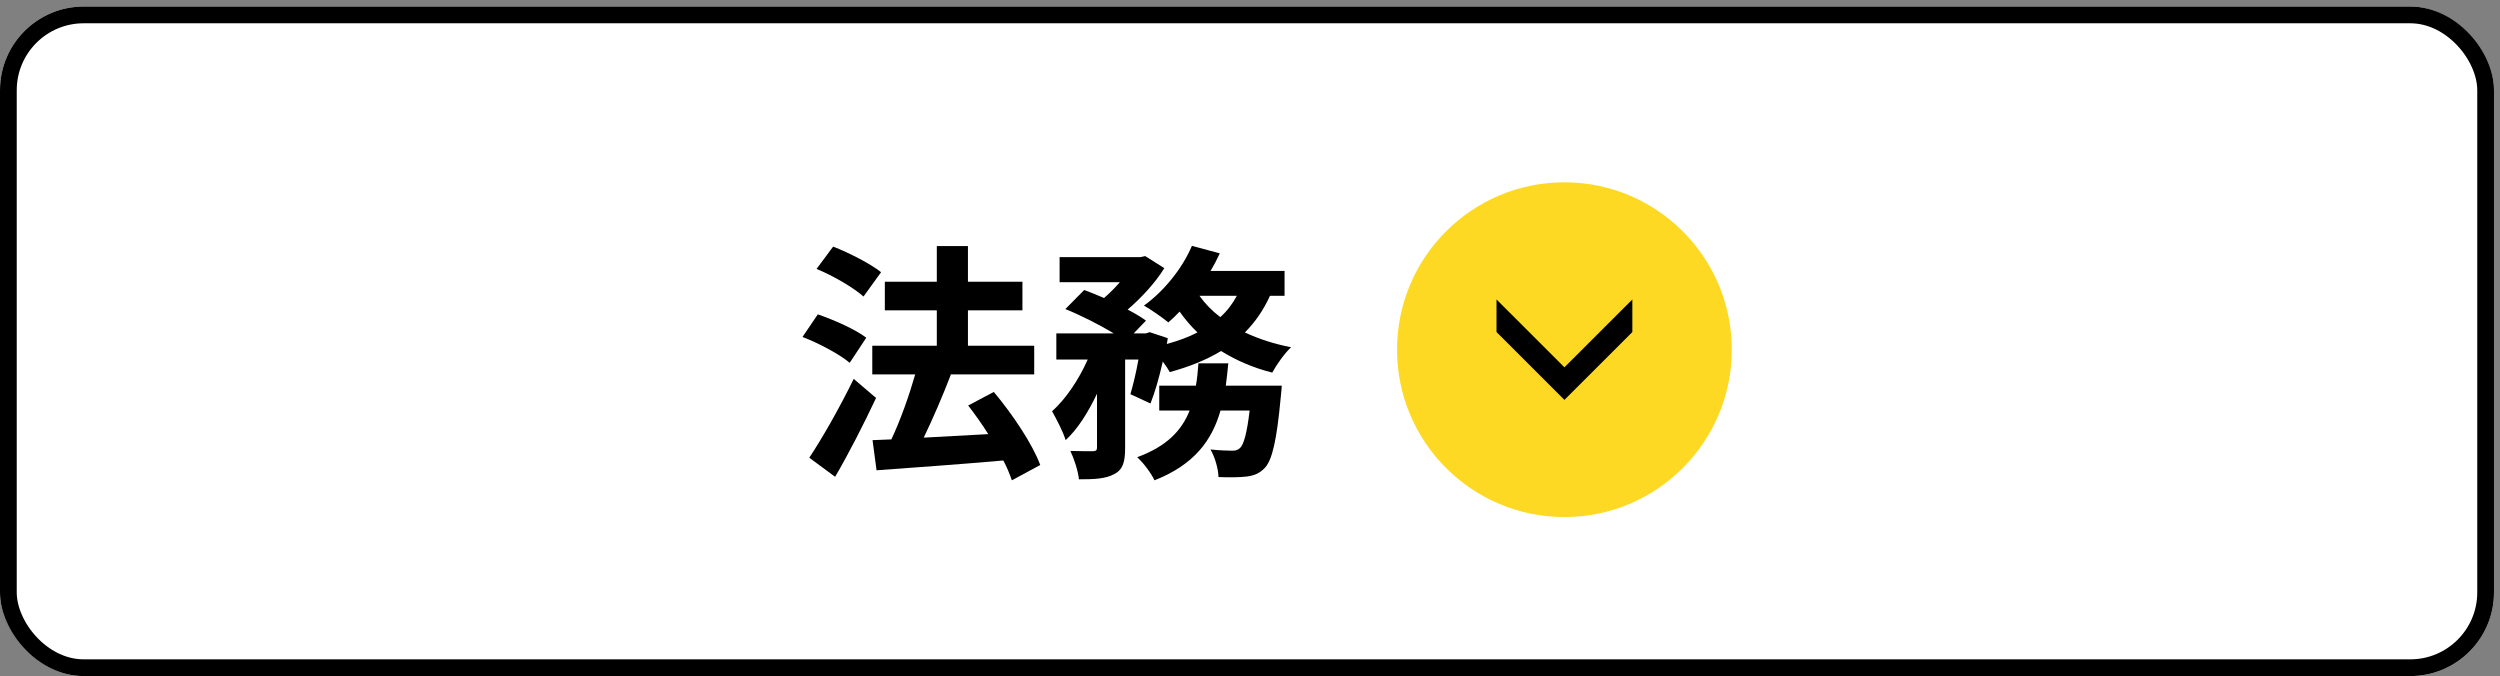
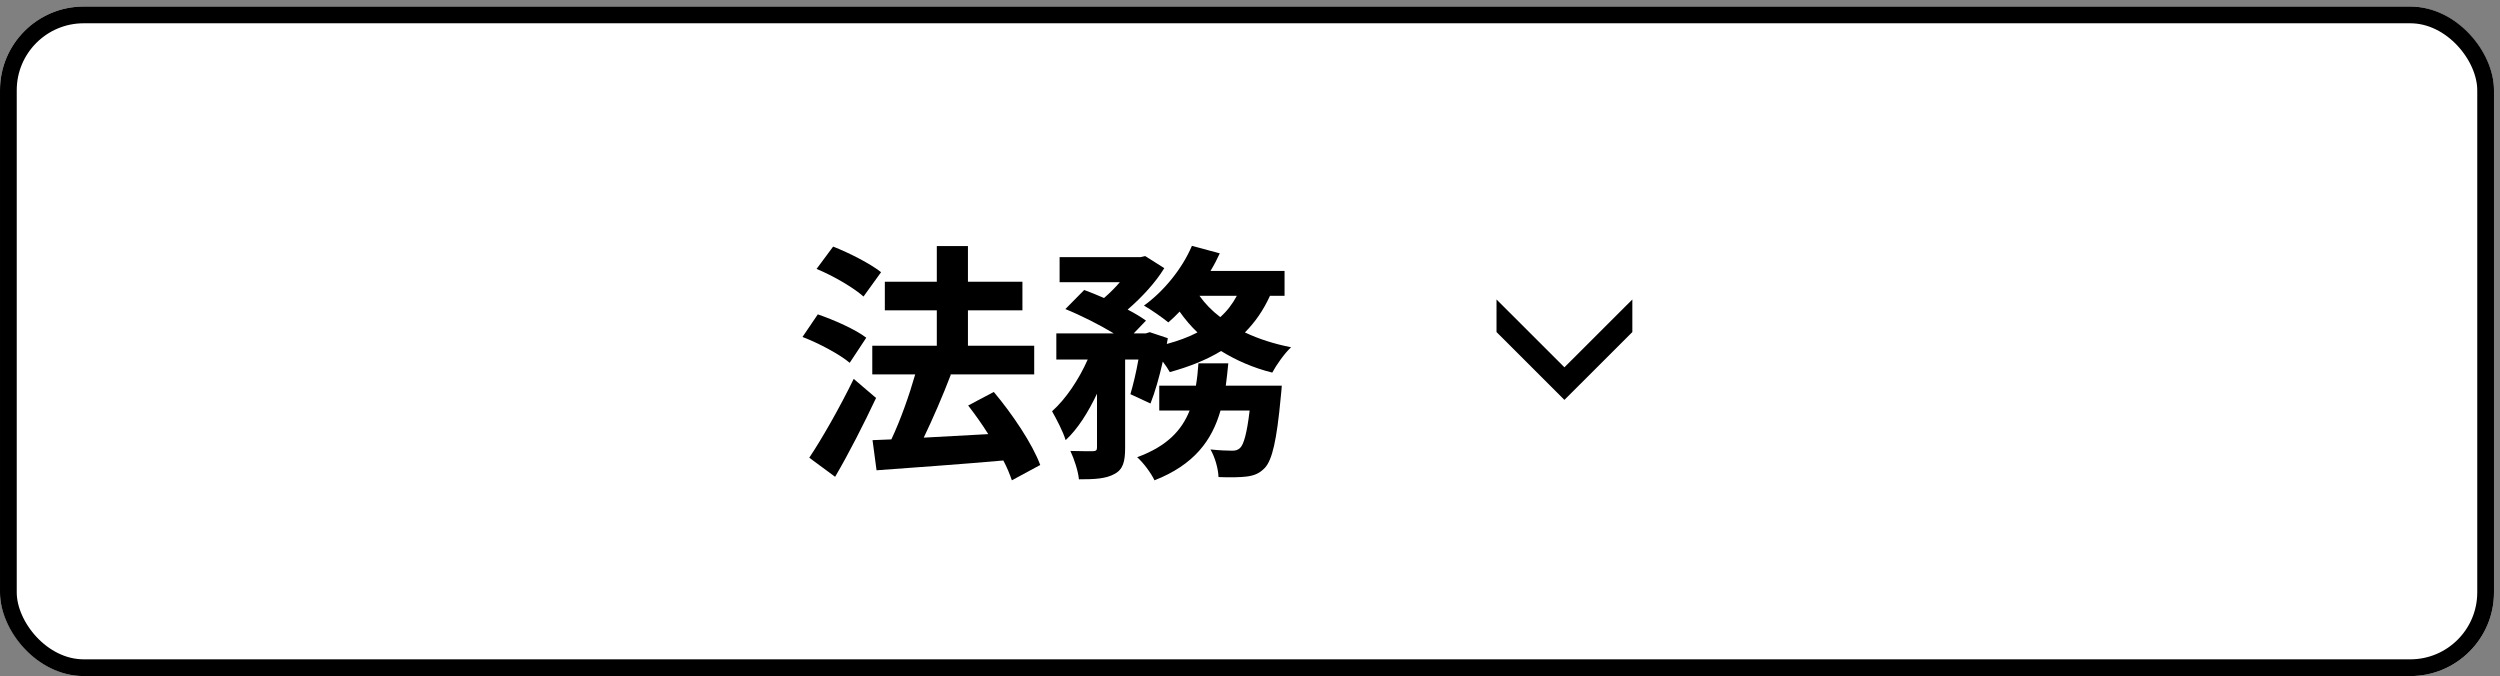
<svg xmlns="http://www.w3.org/2000/svg" id="_レイヤー_1" data-name="レイヤー 1" width="149.359" height="40.391" version="1.1" viewBox="0 0 149.359 40.391">
  <rect x="0" y="0" width="149.359" height="40.391" fill="#808080" stroke="none" />
  <g id="_レイヤー_1-2" data-name=" レイヤー 1" display="none">
    <g id="_グループ_117737" data-name=" グループ 117737">
      <g id="_長方形_12262-5" data-name=" 長方形 12262-5">
        <rect y=".391" width="149" height="40" rx="5" ry="5" fill="#fff" stroke-width="0" />
-         <rect x=".5" y=".891" width="148" height="39" rx="4.5" ry="4.5" fill="none" stroke="#000" />
      </g>
      <g id="_グループ_117716-5" data-name=" グループ 117716-5">
        <g id="concept_icon_btn-5" data-name="concept icon btn-5">
          <circle id="_楕円形_67-5" data-name=" 楕円形 67-5" cx="93.464" cy="20.891" r="10" fill="#ff9d00" stroke-width="0" />
          <path id="_パス_1123-5" data-name=" パス 1123-5" d="M97.522,17.891l-4.058,4.053-4.057-4.053v1.947l4.057,4.053,4.058-4.053v-1.947Z" fill="#000" stroke-width="0" />
        </g>
        <g id="_総務" data-name=" 総務" isolation="isolate">
          <g isolation="isolate">
            <path d="M49.909,23.671c-.15,1.425-.465,2.91-.9,3.87-.3-.195-.945-.495-1.29-.631.42-.869.63-2.22.75-3.479,0,0,1.44.24,1.44.24ZM51.679,22.426v6.255h-1.545v-6.09l-2.025.21-.24-1.545,1.065-.06c.225-.285.45-.601.675-.931-.405-.675-1.11-1.484-1.71-2.114l.87-1.186c.12.105.225.21.345.315.42-.825.84-1.815,1.095-2.595l1.53.569c-.525,1.021-1.155,2.175-1.68,3.03.165.195.33.405.465.6.525-.84,1.005-1.68,1.35-2.415l1.44.676c-.825,1.26-1.83,2.744-2.775,3.93l1.32-.09c-.165-.346-.33-.66-.495-.96l1.26-.525c.6,1.02,1.215,2.325,1.41,3.18l-1.335.615c-.06-.285-.15-.6-.27-.96l-.75.09h0ZM52.999,23.417c.3.734.6,1.649.795,2.37.15-.495.255-1.021.33-1.5l1.425.239c-.15,1.215-.525,2.641-1.095,3.556l-1.395-.615c.225-.315.42-.735.585-1.215l-1.11.375c-.12-.75-.48-1.92-.81-2.82,0,0,1.275-.39,1.275-.39ZM57.094,15.332c-.555,1.5-1.515,2.94-2.52,3.854-.315-.3-.99-.824-1.38-1.079.975-.75,1.785-1.95,2.22-3.195,0,0,1.68.42,1.68.42ZM60.154,22.697c-.105-.301-.285-.676-.495-1.065-1.95.165-3.959.315-5.459.42l-.3-1.604c.465-.016,1.005-.03,1.59-.061.375-.944.75-2.16.96-3.075l1.785.421c-.36.854-.75,1.784-1.125,2.595l1.725-.075c-.21-.33-.435-.646-.645-.93l1.35-.66c.795.99,1.695,2.34,2.07,3.27l-1.455.766v-.002ZM60.394,23.986c.795,1.065,1.53,2.445,1.755,3.436l-1.485.734c-.09-.465-.3-1.064-.585-1.665-.165,1.74-.6,2.19-1.59,2.19h-1.185c-1.365,0-1.635-.48-1.635-1.935v-2.79h1.62v2.774c0,.405.045.45.3.45h.69c.27,0,.33-.165.36-1.44.285.256.93.495,1.38.615-.285-.585-.615-1.185-.975-1.694l1.35-.676h0ZM56.869,21.856c.975.436,2.01,1.215,2.55,1.83l-1.17,1.095c-.51-.689-1.56-1.499-2.505-1.979l1.125-.945h0ZM59.569,14.897c.585,1.005,1.68,2.145,2.58,2.805-.405.3-.945.899-1.23,1.305-.945-.84-2.115-2.295-2.805-3.495l1.455-.614h0Z" fill="#000" stroke-width="0" />
            <path d="M75.874,17.671c-.39.855-.885,1.575-1.5,2.19.825.39,1.755.689,2.76.885-.39.359-.885,1.064-1.125,1.515-1.14-.285-2.16-.735-3.06-1.29-.885.54-1.92.945-3.06,1.26-.09-.165-.24-.39-.42-.63-.21.931-.465,1.83-.735,2.505l-1.2-.555c.165-.555.345-1.305.48-2.07h-.795v5.28c0,.81-.12,1.29-.645,1.56-.51.285-1.185.315-2.115.315-.045-.495-.285-1.215-.51-1.695.555.016,1.155.016,1.35.016.18-.016.24-.046.24-.226v-3.21c-.525,1.11-1.155,2.115-1.875,2.775-.15-.51-.54-1.245-.81-1.726.825-.734,1.605-1.904,2.13-3.09h-1.875v-1.56h3.435c-.84-.51-1.965-1.08-2.895-1.455l1.125-1.14c.36.135.78.3,1.185.479.33-.284.66-.614.945-.944h-3.6v-1.5h4.845l.27-.061,1.14.721c-.51.84-1.35,1.755-2.19,2.475.435.225.81.45,1.095.66l-.735.765h.72l.24-.075,1.08.36-.06.345c.66-.18,1.29-.405,1.83-.689-.39-.375-.75-.795-1.065-1.245-.225.24-.45.45-.675.645-.345-.285-1.035-.765-1.455-1.005,1.17-.84,2.28-2.189,2.865-3.569l1.665.449c-.165.36-.345.705-.555,1.051h4.425v1.484s-.87,0-.87,0ZM76.578,23.042s-.03.465-.06.675c-.24,2.595-.51,3.75-.945,4.229-.33.346-.645.465-1.095.525-.375.045-.99.06-1.68.03-.015-.495-.21-1.186-.48-1.65.54.06,1.05.075,1.29.075.21,0,.33-.03.48-.165.21-.195.405-.84.57-2.235h-1.74c-.51,1.785-1.575,3.24-3.945,4.17-.195-.42-.66-1.05-1.035-1.38,1.8-.66,2.67-1.62,3.135-2.79h-1.815v-1.484h2.19c.075-.436.12-.87.15-1.335h1.785c-.045.45-.09.899-.15,1.335,0,0,3.345,0,3.345,0ZM71.659,17.671c.33.465.75.9,1.245,1.275.405-.36.735-.795.99-1.275h-2.235Z" fill="#000" stroke-width="0" />
          </g>
        </g>
      </g>
    </g>
  </g>
  <g id="_レイヤー_2" data-name=" レイヤー 2">
    <g id="_グループ_117738" data-name=" グループ 117738">
      <g id="_長方形_12262-4" data-name=" 長方形 12262-4">
        <rect y=".391" width="149" height="40" rx="5" ry="5" fill="#fff" stroke-width="0" />
        <rect x=".5" y=".891" width="148" height="39" rx="4.5" ry="4.5" fill="none" stroke="#000" />
      </g>
      <g id="_グループ_117716-4" data-name=" グループ 117716-4">
        <g id="concept_icon_btn-4" data-name="concept icon btn-4">
-           <circle id="_楕円形_67-4" data-name=" 楕円形 67-4" cx="93.464" cy="20.891" r="10" fill="#fed923" stroke-width="0" />
          <path id="_パス_1123-4" data-name=" パス 1123-4" d="M97.522,17.891l-4.058,4.053-4.057-4.053v1.947l4.057,4.053,4.058-4.053v-1.947Z" fill="#000" stroke-width="0" />
        </g>
        <g id="_法務" data-name=" 法務" isolation="isolate">
          <g isolation="isolate">
            <path d="M50.764,21.676c-.6-.51-1.845-1.17-2.82-1.545l.915-1.35c.96.33,2.25.899,2.895,1.395l-.99,1.5ZM52.339,23.776c-.735,1.561-1.605,3.271-2.445,4.71l-1.545-1.14c.75-1.125,1.815-2.985,2.655-4.71,0,0,1.335,1.14,1.335,1.14ZM51.589,17.716c-.585-.524-1.815-1.245-2.805-1.649l.99-1.335c.96.375,2.22,1.02,2.865,1.529,0,0-1.05,1.455-1.05,1.455ZM60.453,28.696c-.12-.345-.285-.765-.51-1.185-2.715.24-5.55.435-7.575.585l-.24-1.8,1.125-.045c.54-1.141,1.065-2.625,1.425-3.885h-2.565v-1.71h3.855v-2.115h-3.105v-1.71h3.105v-2.13h1.86v2.13h3.255v1.71h-3.255v2.115h3.959v1.71h-5.04l.06.015c-.48,1.26-1.08,2.64-1.62,3.765,1.2-.06,2.535-.135,3.855-.21-.375-.6-.795-1.185-1.2-1.71l1.53-.81c1.11,1.319,2.31,3.104,2.775,4.364l-1.695.915h0Z" fill="#000" stroke-width="0" />
            <path d="M75.874,17.671c-.39.855-.885,1.575-1.5,2.19.825.39,1.755.689,2.76.885-.39.359-.885,1.064-1.125,1.515-1.14-.285-2.16-.735-3.06-1.29-.885.54-1.92.945-3.06,1.26-.09-.165-.24-.39-.42-.63-.21.931-.465,1.83-.735,2.505l-1.2-.555c.165-.555.345-1.305.48-2.07h-.795v5.28c0,.81-.12,1.29-.645,1.56-.51.285-1.185.315-2.115.315-.045-.495-.285-1.215-.51-1.695.555.016,1.155.016,1.35.016.18-.016.24-.046.24-.226v-3.21c-.525,1.11-1.155,2.115-1.875,2.775-.15-.51-.54-1.245-.81-1.726.825-.734,1.605-1.904,2.13-3.09h-1.875v-1.56h3.435c-.84-.51-1.965-1.08-2.895-1.455l1.125-1.14c.36.135.78.3,1.185.479.33-.284.66-.614.945-.944h-3.6v-1.5h4.845l.27-.061,1.14.721c-.51.84-1.35,1.755-2.19,2.475.435.225.81.45,1.095.66l-.735.765h.72l.24-.075,1.08.36-.06.345c.66-.18,1.29-.405,1.83-.689-.39-.375-.75-.795-1.065-1.245-.225.24-.45.45-.675.645-.345-.285-1.035-.765-1.455-1.005,1.17-.84,2.28-2.189,2.865-3.569l1.665.449c-.165.36-.345.705-.555,1.051h4.425v1.484s-.87,0-.87,0ZM76.578,23.042s-.03.465-.06.675c-.24,2.595-.51,3.75-.945,4.229-.33.346-.645.465-1.095.525-.375.045-.99.06-1.68.03-.015-.495-.21-1.186-.48-1.65.54.06,1.05.075,1.29.075.21,0,.33-.03.48-.165.21-.195.405-.84.57-2.235h-1.74c-.51,1.785-1.575,3.24-3.945,4.17-.195-.42-.66-1.05-1.035-1.38,1.8-.66,2.67-1.62,3.135-2.79h-1.815v-1.484h2.19c.075-.436.12-.87.15-1.335h1.785c-.045.45-.09.899-.15,1.335,0,0,3.345,0,3.345,0ZM71.659,17.671c.33.465.75.9,1.245,1.275.405-.36.735-.795.99-1.275h-2.235Z" fill="#000" stroke-width="0" />
          </g>
        </g>
      </g>
    </g>
  </g>
  <g id="_レイヤー_3" data-name=" レイヤー 3" display="none">
    <g id="_グループ_117739" data-name=" グループ 117739">
      <g id="_長方形_12262-3" data-name=" 長方形 12262-3">
        <rect x=".359" width="149" height="40" rx="5" ry="5" fill="#fff" stroke-width="0" />
        <rect x=".859" y=".5" width="148" height="39" rx="4.5" ry="4.5" fill="none" stroke="#000" />
      </g>
      <g id="_グループ_117716-3" data-name=" グループ 117716-3">
        <g id="concept_icon_btn-3" data-name="concept icon btn-3">
          <circle id="_楕円形_67-3" data-name=" 楕円形 67-3" cx="93.823" cy="20.5" r="10" fill="#ff9d00" stroke-width="0" />
          <path id="_パス_1123-3" data-name=" パス 1123-3" d="M97.881,17.5l-4.058,4.053-4.057-4.053v1.947l4.057,4.053,4.058-4.053v-1.947Z" fill="#000" stroke-width="0" />
        </g>
        <g id="_経理" data-name=" 経理" isolation="isolate">
          <g isolation="isolate">
            <path d="M50.358,23.325c-.15,1.41-.465,2.91-.9,3.87-.315-.195-.975-.511-1.365-.646.435-.885.675-2.22.795-3.479,0,0,1.47.255,1.47.255ZM61.892,15.45c-.54,1.59-1.38,2.865-2.445,3.885.9.511,1.935.9,3.075,1.141-.375.345-.855,1.02-1.095,1.439-1.26-.345-2.385-.84-3.345-1.5-1.02.675-2.175,1.186-3.42,1.575-.195-.405-.6-1.065-.945-1.44.285.646.525,1.29.615,1.771l-1.26.57c-.045-.226-.105-.48-.195-.766l-.765.061v6.135h-1.545v-6.03l-2.175.135-.15-1.545,1.08-.045c.225-.285.465-.614.705-.96-.435-.645-1.155-1.439-1.77-2.04l.855-1.215c.105.09.225.195.345.3.42-.824.84-1.814,1.095-2.609l1.545.57c-.54,1.02-1.14,2.175-1.68,3.015.195.21.36.42.51.6.51-.84.99-1.694,1.335-2.43l1.455.675c-.825,1.305-1.86,2.82-2.805,4.035l1.44-.061c-.165-.375-.345-.75-.525-1.079l1.185-.495c.24.42.48.899.69,1.38,1.08-.285,2.085-.705,2.985-1.245-.705-.705-1.29-1.515-1.77-2.445l.96-.314h-1.71v-1.53h6.21l.315-.075,1.2.54v-.003ZM53.402,22.95c.375.854.765,1.95.93,2.7l-1.32.479c-.135-.75-.525-1.904-.87-2.79l1.26-.39h0ZM59.012,26.325h3.285v1.56h-8.475v-1.56h3.435v-1.755h-2.55v-1.575h2.55v-1.785h1.755v1.785h2.67v1.575h-2.67v1.755ZM56.567,16.515c.36.66.855,1.26,1.44,1.785.585-.525,1.08-1.125,1.47-1.785h-2.91Z" fill="#000" stroke-width="0" />
            <path d="M68.507,25.305c-1.65.585-3.45,1.155-4.89,1.62l-.405-1.814c.525-.136,1.14-.3,1.83-.495v-3.525h-1.515v-1.635h1.515v-2.64h-1.65v-1.665h4.95v1.665h-1.604v2.64h1.35v1.635h-1.35v3c.495-.149.99-.3,1.47-.465l.3,1.68h-.001ZM77.417,26.22v1.62h-9.644v-1.62h4.14v-1.425h-3.105v-1.604h3.105v-1.29h-3v-6.975h7.829v6.975h-3.014v1.29h3.179v1.604h-3.179v1.425s3.689,0,3.689,0ZM70.518,17.7h1.545v-1.26h-1.545v1.26ZM70.518,20.386h1.545v-1.29h-1.545s0,1.29,0,1.29ZM75.047,16.44h-1.485v1.26h1.485v-1.26ZM75.047,19.096h-1.485v1.29h1.485v-1.29Z" fill="#000" stroke-width="0" />
          </g>
        </g>
      </g>
    </g>
  </g>
  <g id="_レイヤー_4" data-name=" レイヤー 4" display="none">
    <g id="_グループ_117740" data-name=" グループ 117740">
      <g id="_長方形_12262-2" data-name=" 長方形 12262-2">
        <rect x=".359" width="149" height="40" rx="5" ry="5" fill="#fff" stroke-width="0" />
        <rect x=".859" y=".5" width="148" height="39" rx="4.5" ry="4.5" fill="none" stroke="#000" />
      </g>
      <g id="_グループ_117716-2" data-name=" グループ 117716-2">
        <g id="concept_icon_btn-2" data-name="concept icon btn-2">
          <circle id="_楕円形_67-2" data-name=" 楕円形 67-2" cx="97.823" cy="20.5" r="10" fill="#ff9d00" stroke-width="0" />
          <path id="_パス_1123-2" data-name=" パス 1123-2" d="M101.881,17.5l-4.058,4.053-4.057-4.053v1.947l4.057,4.053,4.058-4.053v-1.947Z" fill="#000" stroke-width="0" />
        </g>
        <g id="_人事" data-name=" 人事" isolation="isolate">
          <g isolation="isolate">
            <path d="M56.117,14.64c-.015.24-.029.54-.045.854.12,2.07.87,8.535,6.465,11.16-.555.42-1.095,1.035-1.38,1.515-3.39-1.68-5.069-4.77-5.909-7.529-.811,2.699-2.385,5.595-5.55,7.529-.315-.465-.9-1.005-1.5-1.425,5.984-3.315,5.774-10.125,5.88-12.104,0,0,2.039,0,2.039,0Z" fill="#000" stroke-width="0" />
            <path d="M77.252,24.135h-1.56v2.61h-1.814v-.615h-2.7v.465c0,.886-.21,1.245-.795,1.5-.57.226-1.38.255-2.655.255-.09-.42-.359-1.034-.585-1.409.721.029,1.605.029,1.845.029.285-.015.375-.104.375-.375v-.465h-4.56v-1.29h4.56v-.705h-5.939v-1.364h5.939v-.646h-4.439v-1.2h4.439v-.659h-4.064v-2.971h4.064v-.614h-5.595v-1.41h5.595v-.975h1.815v.975h5.729v1.41h-5.729v.614h4.26v2.971h-4.26v.659h4.515v1.846h1.56v1.364h-.001ZM69.362,19.14v-.721h-2.354v.721h2.354ZM71.177,18.42v.721h2.43v-.721h-2.43ZM71.177,22.77h2.7v-.646h-2.7v.646ZM73.878,24.135h-2.7v.705h2.7v-.705Z" fill="#000" stroke-width="0" />
          </g>
        </g>
      </g>
    </g>
  </g>
  <g id="_レイヤー_5" data-name=" レイヤー 5" display="none">
    <g id="_グループ_117741" data-name=" グループ 117741">
      <g id="_長方形_12262" data-name=" 長方形 12262">
        <rect x=".359" width="149" height="40" rx="5" ry="5" fill="#fff" stroke-width="0" />
        <rect x=".859" y=".5" width="148" height="39" rx="4.5" ry="4.5" fill="none" stroke="#000" />
      </g>
      <g id="_グループ_117716" data-name=" グループ 117716">
        <g id="concept_icon_btn" data-name="concept icon btn">
          <circle id="_楕円形_67" data-name=" 楕円形 67" cx="123.823" cy="20.5" r="10" fill="#ff9d00" stroke-width="0" />
          <path id="_パス_1123" data-name=" パス 1123" d="M127.881,17.5l-4.058,4.053-4.057-4.053v1.947l4.057,4.053,4.058-4.053v-1.947Z" fill="#000" stroke-width="0" />
        </g>
        <g id="_情報システム" data-name=" 情報システム" isolation="isolate">
          <g isolation="isolate">
-             <path d="M18.123,21.165c.314-1.02.54-2.699.615-3.915l1.26.165c-.03,1.245-.271,3.03-.585,4.186,0,0-1.29-.436-1.29-.436ZM32.282,19.035v1.275h-9.824v-1.275h3.975v-.645h-3.104l.029.075-1.17.569c-.104-.435-.314-1.064-.555-1.649v10.904h-1.604v-13.994h1.604v2.399l.855-.36c.314.646.659,1.485.84,2.04v-1.185h3.104v-.6h-3.51v-1.275h3.51v-1.02h1.77v1.02h3.63v1.275h-3.63v.6h3.226v1.2h-3.226v.645h4.08ZM31.277,26.595c0,.78-.149,1.2-.689,1.44-.525.255-1.275.255-2.311.255-.06-.436-.27-1.08-.479-1.515.614.045,1.319.029,1.515.029.21,0,.285-.06.285-.239v-.495h-4.485v2.25h-1.649v-7.44h7.814v5.715h0ZM25.112,22.185v.705h4.485v-.705h-4.485ZM29.597,24.84v-.689h-4.485v.689h4.485Z" fill="#000" stroke-width="0" />
            <path d="M37.637,18.136h2.505v1.5h-1.245l.585.149c-.255.555-.479,1.14-.689,1.59h1.125v1.5h-2.28v1.155h2.115v1.5h-2.115v2.729h-1.649v-2.729h-2.235v-1.5h2.235v-1.155h-2.355v-1.5h1.125c-.09-.479-.285-1.109-.495-1.604l.54-.135h-1.484v-1.5h2.67v-1.035h-2.146v-1.47h2.146v-1.306h1.649v1.306h1.95v1.47h-1.95v1.035h-.002ZM37.413,21.24c.18-.45.404-1.095.54-1.604h-2.28c.255.539.465,1.185.525,1.604l-.48.135h2.175l-.479-.135h-.001ZM47.012,20.37c-.285,1.815-.811,3.495-1.575,4.905.615.675,1.305,1.244,2.085,1.635-.39.33-.9.96-1.155,1.41-.705-.42-1.319-.96-1.875-1.59-.479.614-1.02,1.154-1.635,1.604-.194-.3-.51-.645-.825-.93v.885h-1.619v-13.364h6.254v2.819c0,.766-.164,1.2-.75,1.44-.569.24-1.38.255-2.475.255-.075-.48-.3-1.095-.51-1.53.735.03,1.56.03,1.785.03.225-.015.3-.06.3-.225v-1.23h-2.985v3.585h3.615l.3-.075,1.065.375h0ZM42.032,26.865c.54-.436,1.021-.945,1.44-1.53-.585-.96-1.065-2.055-1.44-3.24v4.771h0ZM43.293,21.48c.27.825.63,1.604,1.064,2.324.345-.72.615-1.515.795-2.324,0,0-1.859,0-1.859,0Z" fill="#000" stroke-width="0" />
            <path d="M53.312,20.655l-1.095,1.68c-.854-.585-2.415-1.604-3.42-2.13l1.095-1.665c1.006.54,2.655,1.575,3.42,2.115ZM54.528,24.09c2.55-1.425,4.635-3.479,5.834-5.624l1.155,2.039c-1.395,2.07-3.51,3.976-5.97,5.385-1.53.87-3.675,1.62-5.01,1.86l-1.125-1.979c1.68-.285,3.479-.78,5.115-1.681h.001ZM55.623,17.265l-1.125,1.665c-.84-.585-2.4-1.605-3.39-2.16l1.095-1.65c.99.54,2.64,1.605,3.42,2.146h0Z" fill="#000" stroke-width="0" />
            <path d="M73.097,17.761c-.51,1.17-1.35,2.774-2.355,4.124,1.485,1.29,3.301,3.21,4.186,4.29l-1.71,1.485c-.976-1.351-2.37-2.88-3.78-4.245-1.59,1.68-3.585,3.24-5.64,4.215l-1.545-1.62c2.415-.899,4.74-2.729,6.149-4.305.99-1.125,1.905-2.609,2.235-3.675h-5.085c-.63,0-1.455.09-1.77.105v-2.13c.404.06,1.319.104,1.77.104h5.295c.645,0,1.245-.09,1.545-.195l1.229.915c-.119.165-.39.63-.524.931h0Z" fill="#000" stroke-width="0" />
            <path d="M77.943,19.426h9.824c.315,0,.976-.03,1.365-.091v1.95c-.375-.03-.945-.045-1.365-.045h-3.614c-.091,1.545-.42,2.805-.96,3.854-.525,1.035-1.681,2.205-3.016,2.88l-1.755-1.274c1.065-.405,2.115-1.275,2.715-2.146.615-.93.87-2.055.931-3.314h-4.125c-.45,0-1.021.03-1.44.06v-1.965c.45.045.976.091,1.44.091ZM79.847,15.6h6.03c.51,0,1.11-.03,1.62-.105v1.936c-.51-.03-1.096-.061-1.62-.061h-6.015c-.525,0-1.155.03-1.62.061v-1.936c.495.075,1.11.105,1.604.105h.001Z" fill="#000" stroke-width="0" />
            <path d="M96.213,17.355c-.479,1.47-1.694,5.279-2.444,7.29,1.83-.181,3.96-.42,5.475-.601-.525-1.08-1.08-2.085-1.575-2.745l1.875-.765c1.065,1.62,2.595,4.56,3.285,6.24l-2.025.899c-.194-.51-.435-1.125-.72-1.77-2.43.285-6.975.765-8.864.96-.375.045-.931.12-1.41.18l-.345-2.189c.51,0,1.154,0,1.649-.016.12,0,.271-.015.405-.015.87-2.22,2.16-6.33,2.595-7.89.21-.765.3-1.23.36-1.74l2.385.495c-.195.45-.42,1.005-.646,1.665v.002Z" fill="#000" stroke-width="0" />
          </g>
        </g>
      </g>
    </g>
  </g>
</svg>